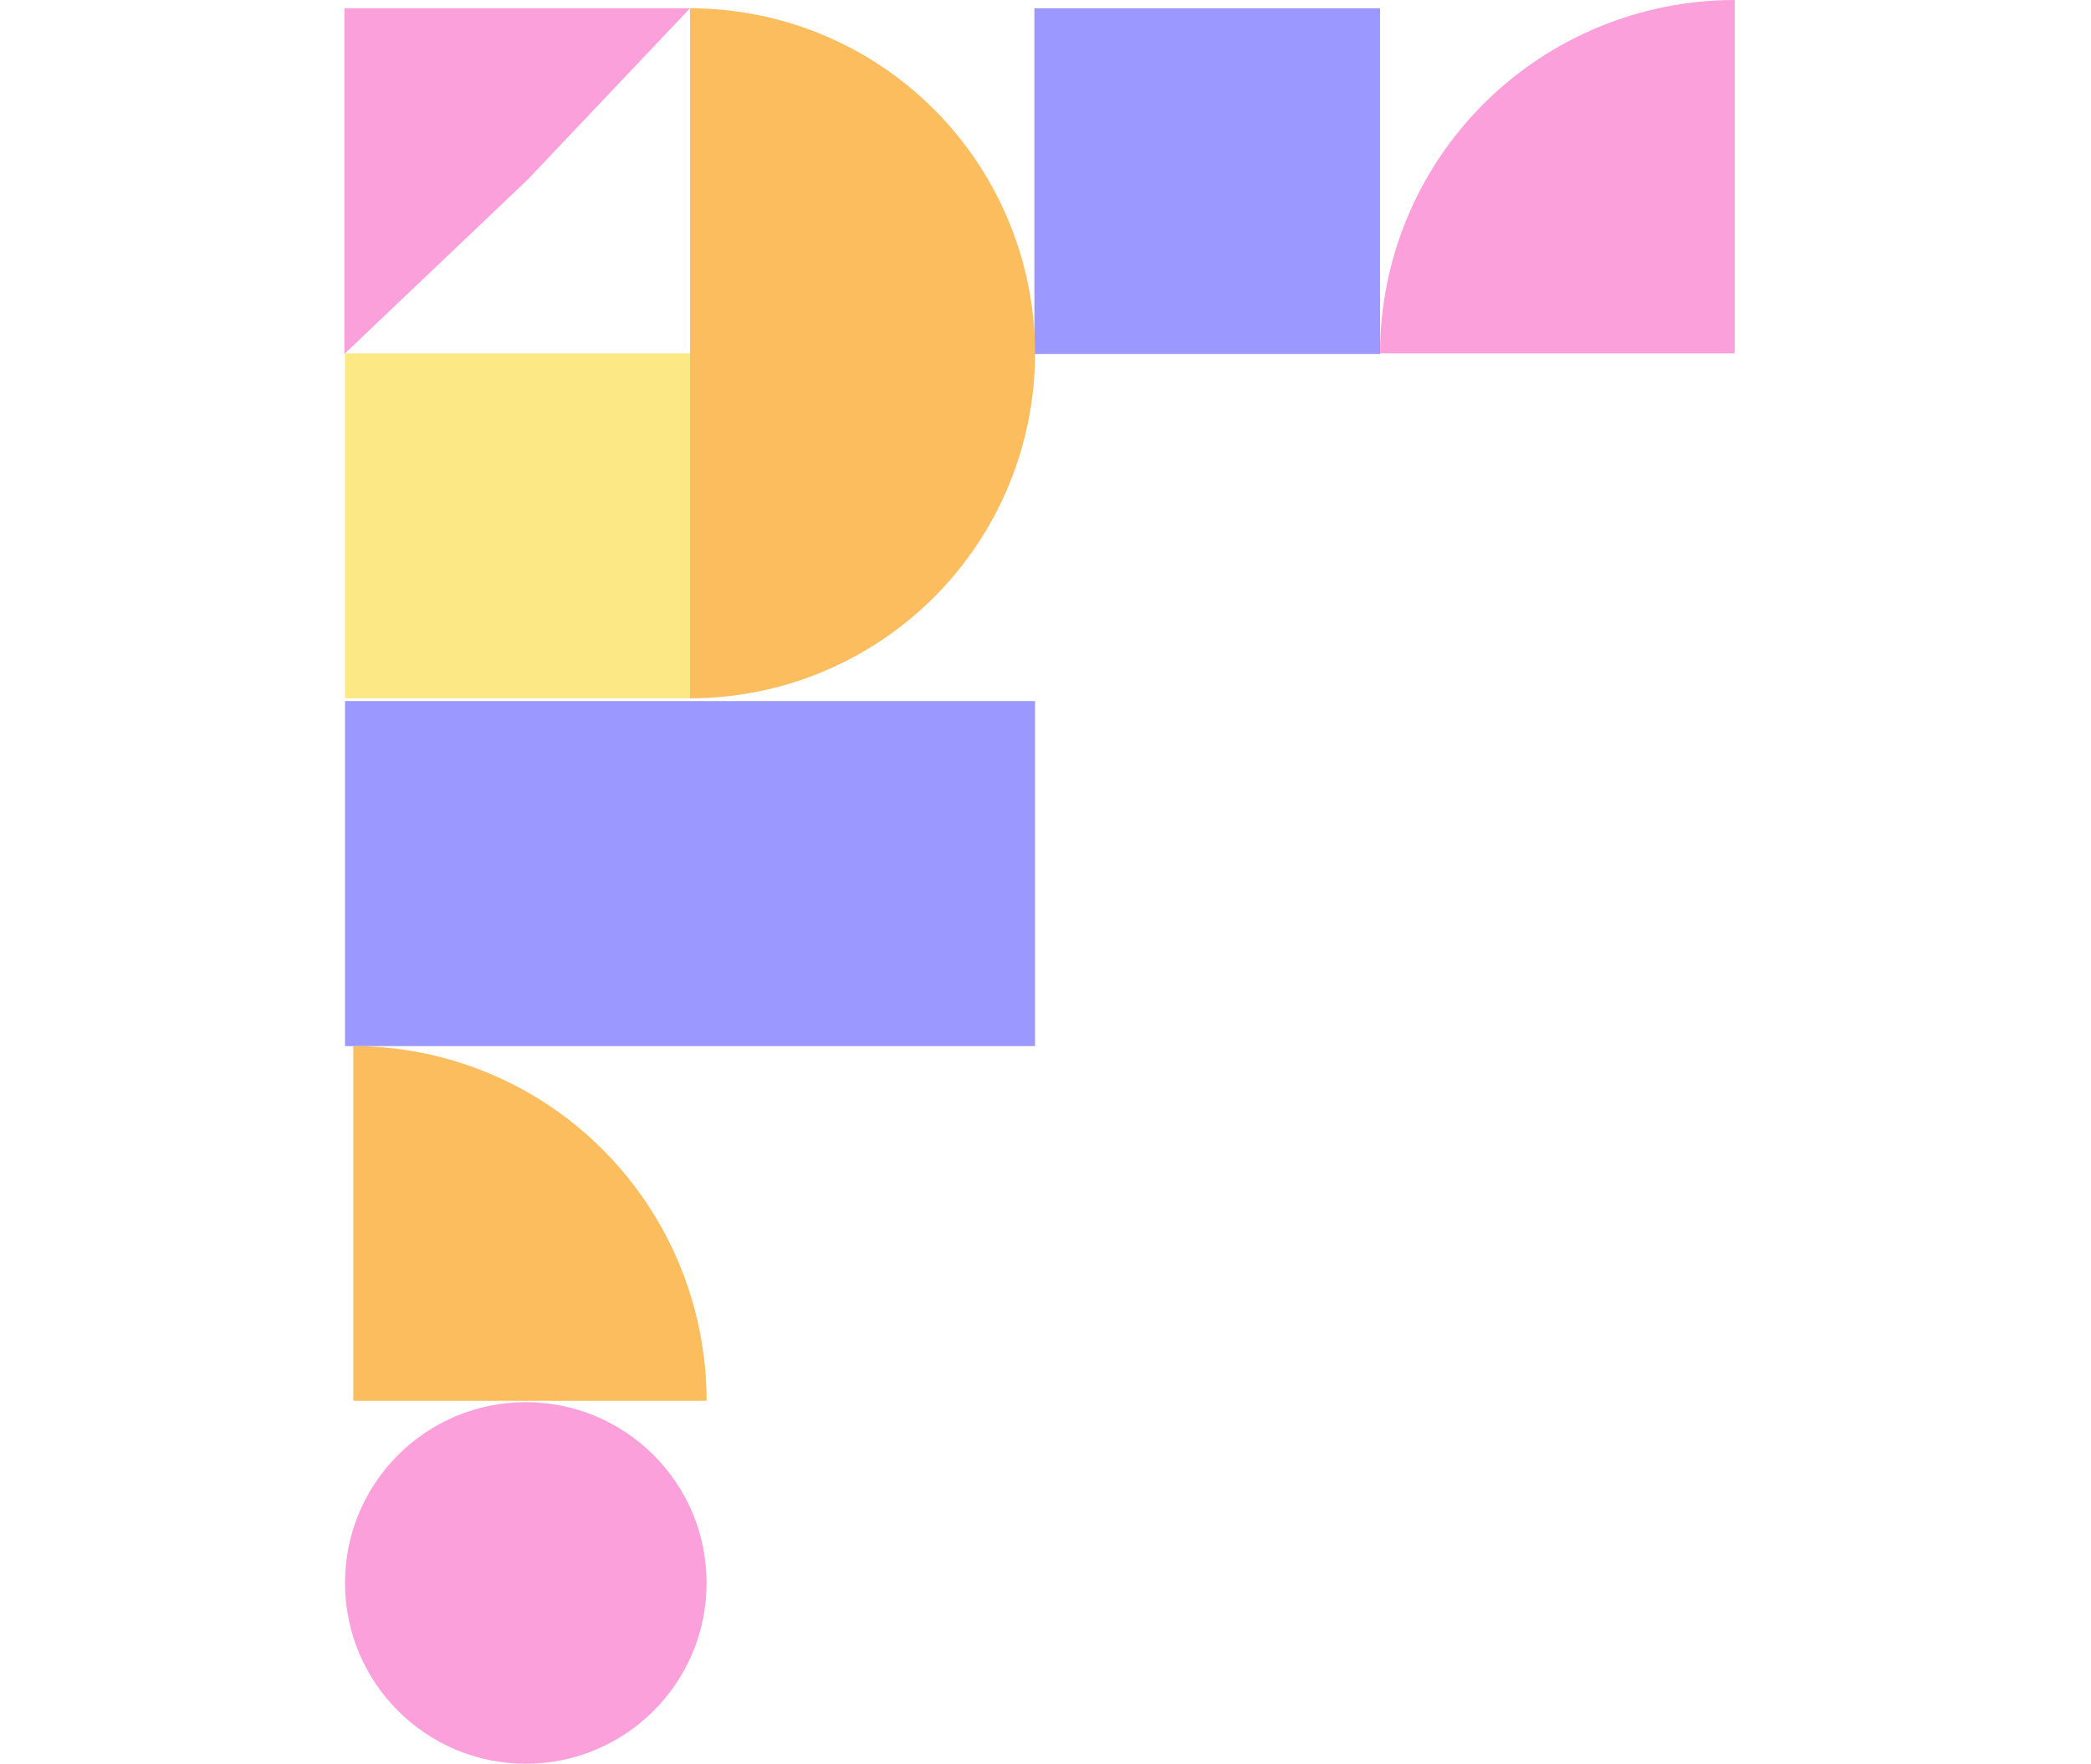
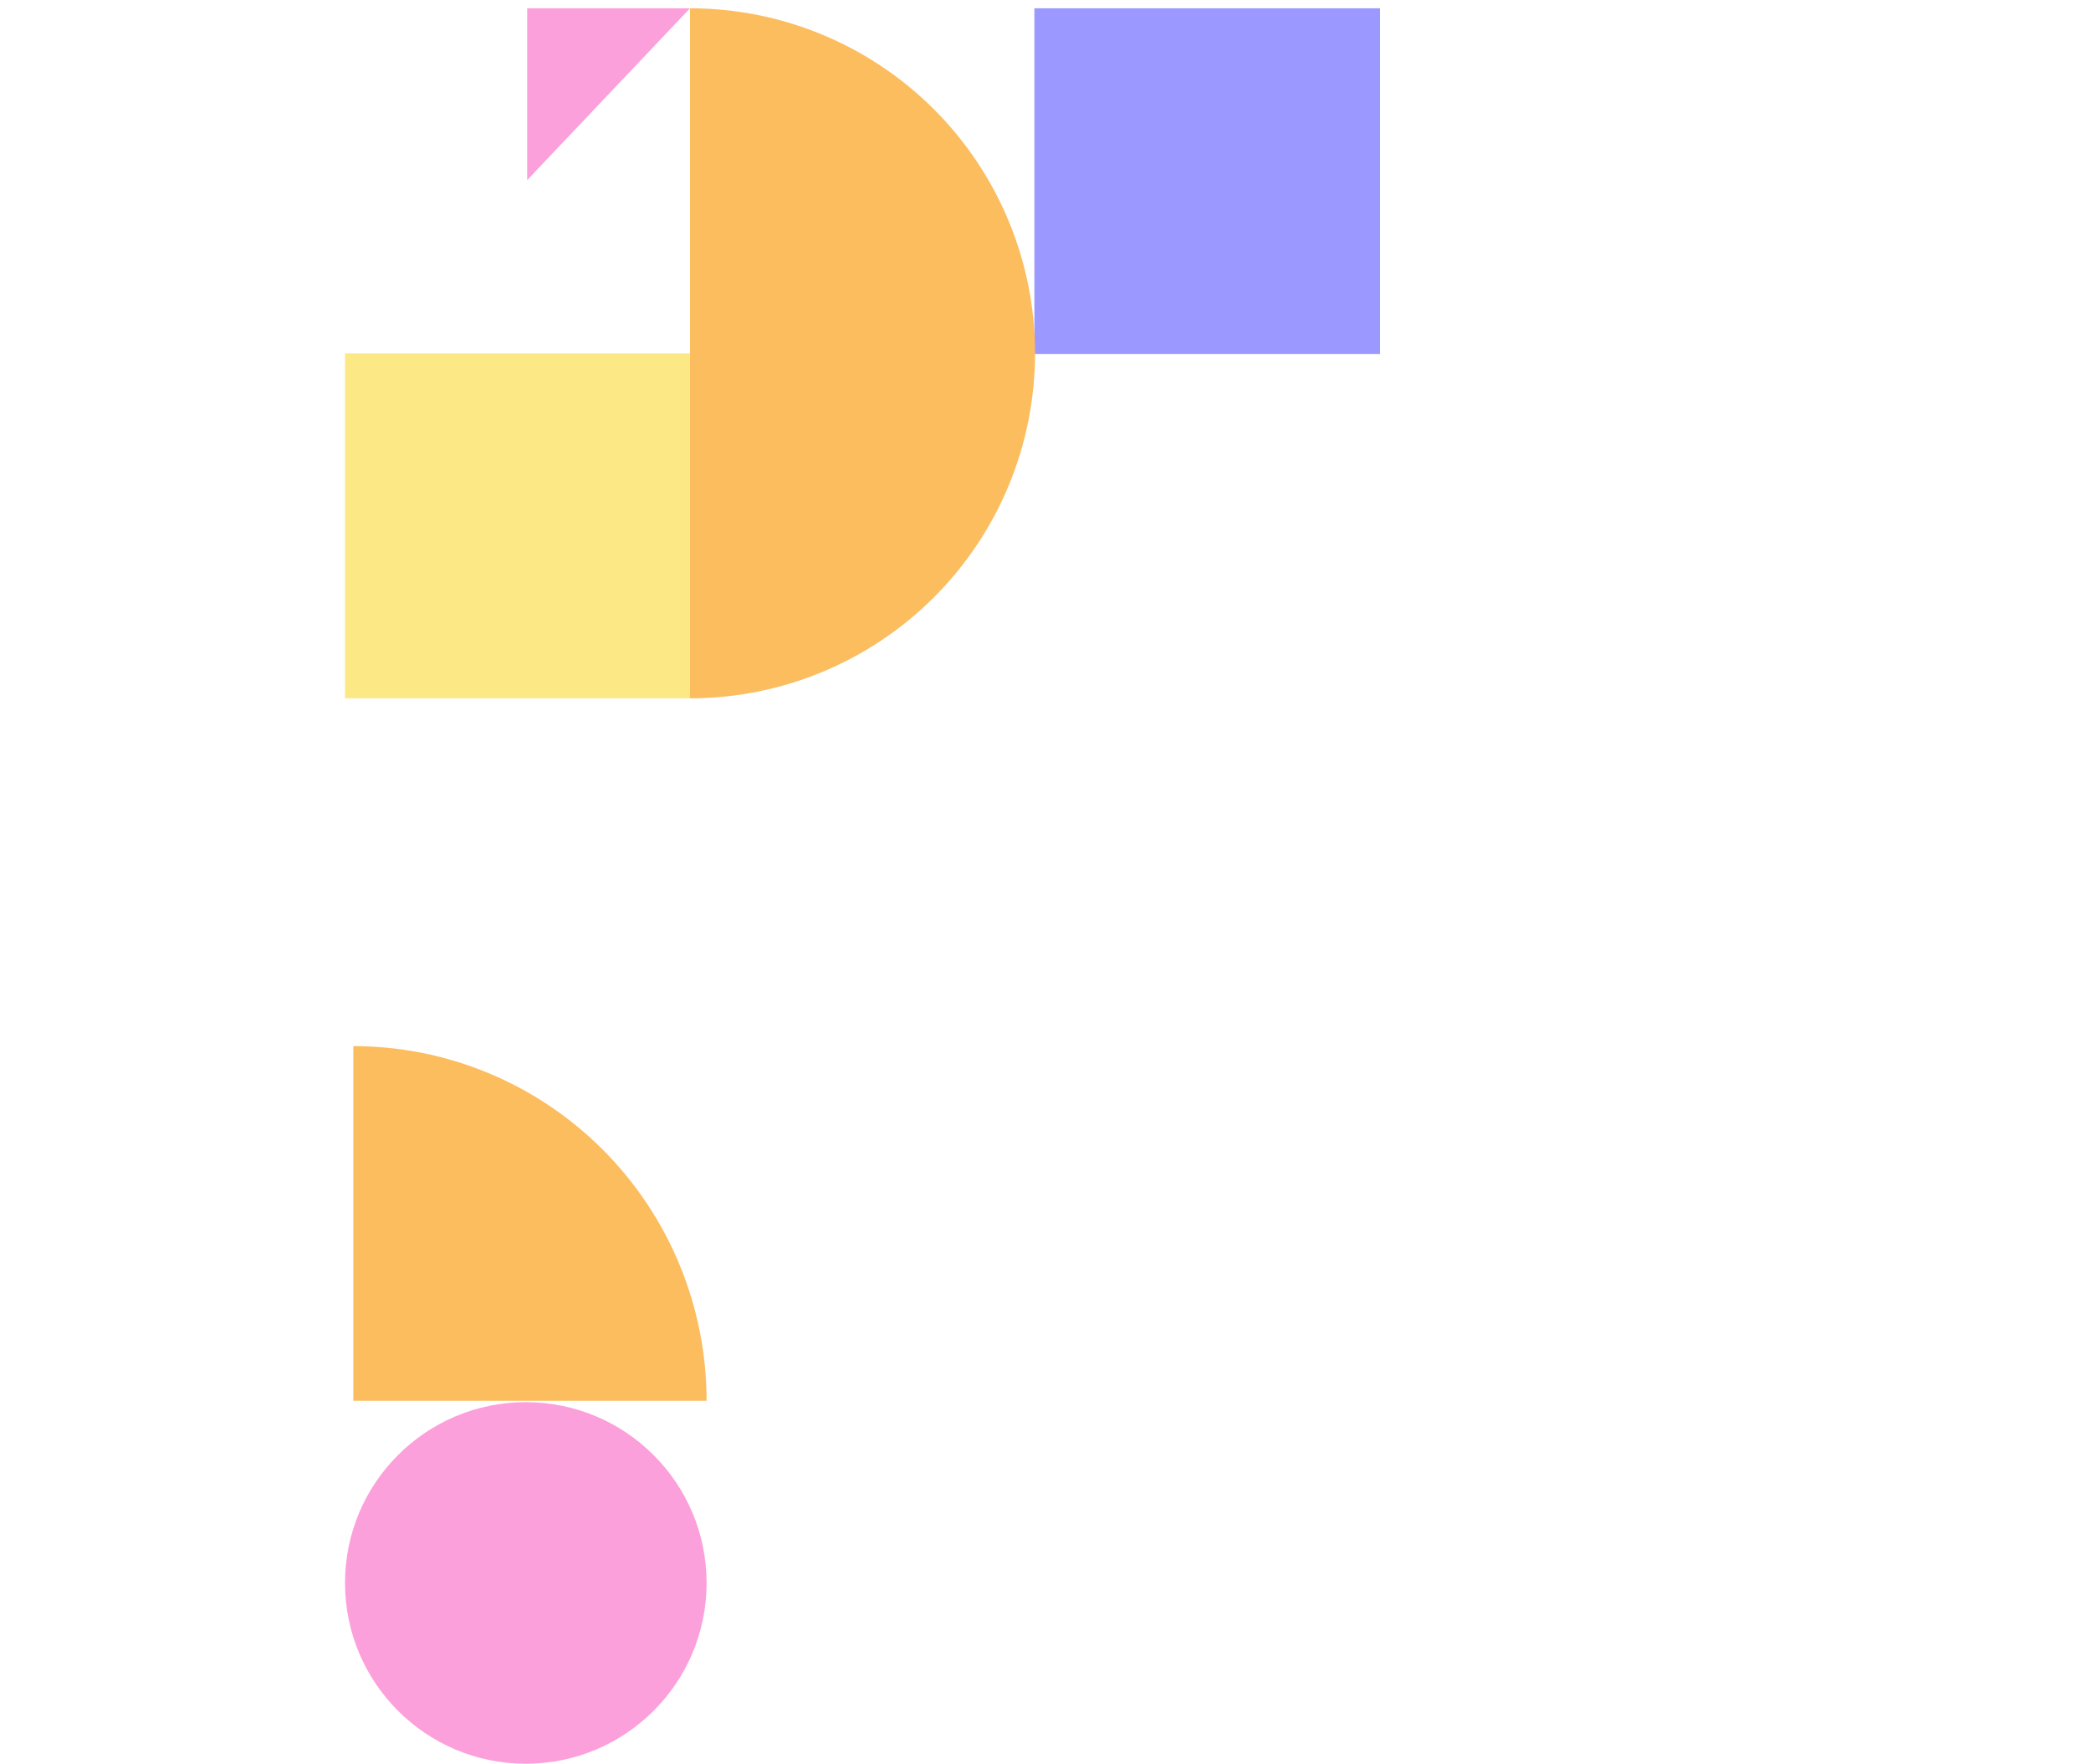
<svg xmlns="http://www.w3.org/2000/svg" width="230" height="194" viewBox="0 0 230 194" fill="none">
  <rect x="113.778" y="0.911" width="38.023" height="38.023" fill="#9B99FF" />
-   <path d="M37.878 0.911H75.901L57.988 19.811L37.878 38.934V0.911Z" fill="#FCA0DB" />
-   <path d="M190.813 3.09828e-05C185.689 3.10439e-05 180.616 1.005 175.883 2.958C171.15 4.911 166.849 7.774 163.227 11.382C159.604 14.991 156.73 19.275 154.77 23.989C152.809 28.704 151.8 33.758 151.8 38.861L190.813 38.861L190.813 3.09828e-05Z" fill="#FCA0DB" />
+   <path d="M37.878 0.911H75.901L57.988 19.811V0.911Z" fill="#FCA0DB" />
  <path d="M77.722 154.077C77.722 148.953 76.717 143.88 74.764 139.147C72.811 134.414 69.948 130.113 66.34 126.491C62.731 122.868 58.447 119.994 53.732 118.034C49.018 116.073 43.964 115.064 38.861 115.064L38.861 154.077L77.722 154.077Z" fill="#FCBD5F" />
  <path d="M75.9 76.811C85.965 76.811 95.618 72.812 102.735 65.695C109.852 58.578 113.85 48.926 113.85 38.861C113.85 28.796 109.852 19.143 102.735 12.026C95.618 4.909 85.965 0.911 75.9 0.911L75.9 38.861L75.9 76.811Z" fill="#FCBD5F" />
  <circle r="19.886" transform="matrix(-4.37114e-08 1 1 4.37114e-08 57.836 174.114)" fill="#FCA0DB" />
  <rect width="37.95" height="37.95" transform="matrix(-1 0 0 1 75.9 38.861)" fill="#FCE986" />
-   <rect width="75.9" height="37.95" transform="matrix(-1 0 0 1 113.85 77.114)" fill="#9B99FF" />
</svg>